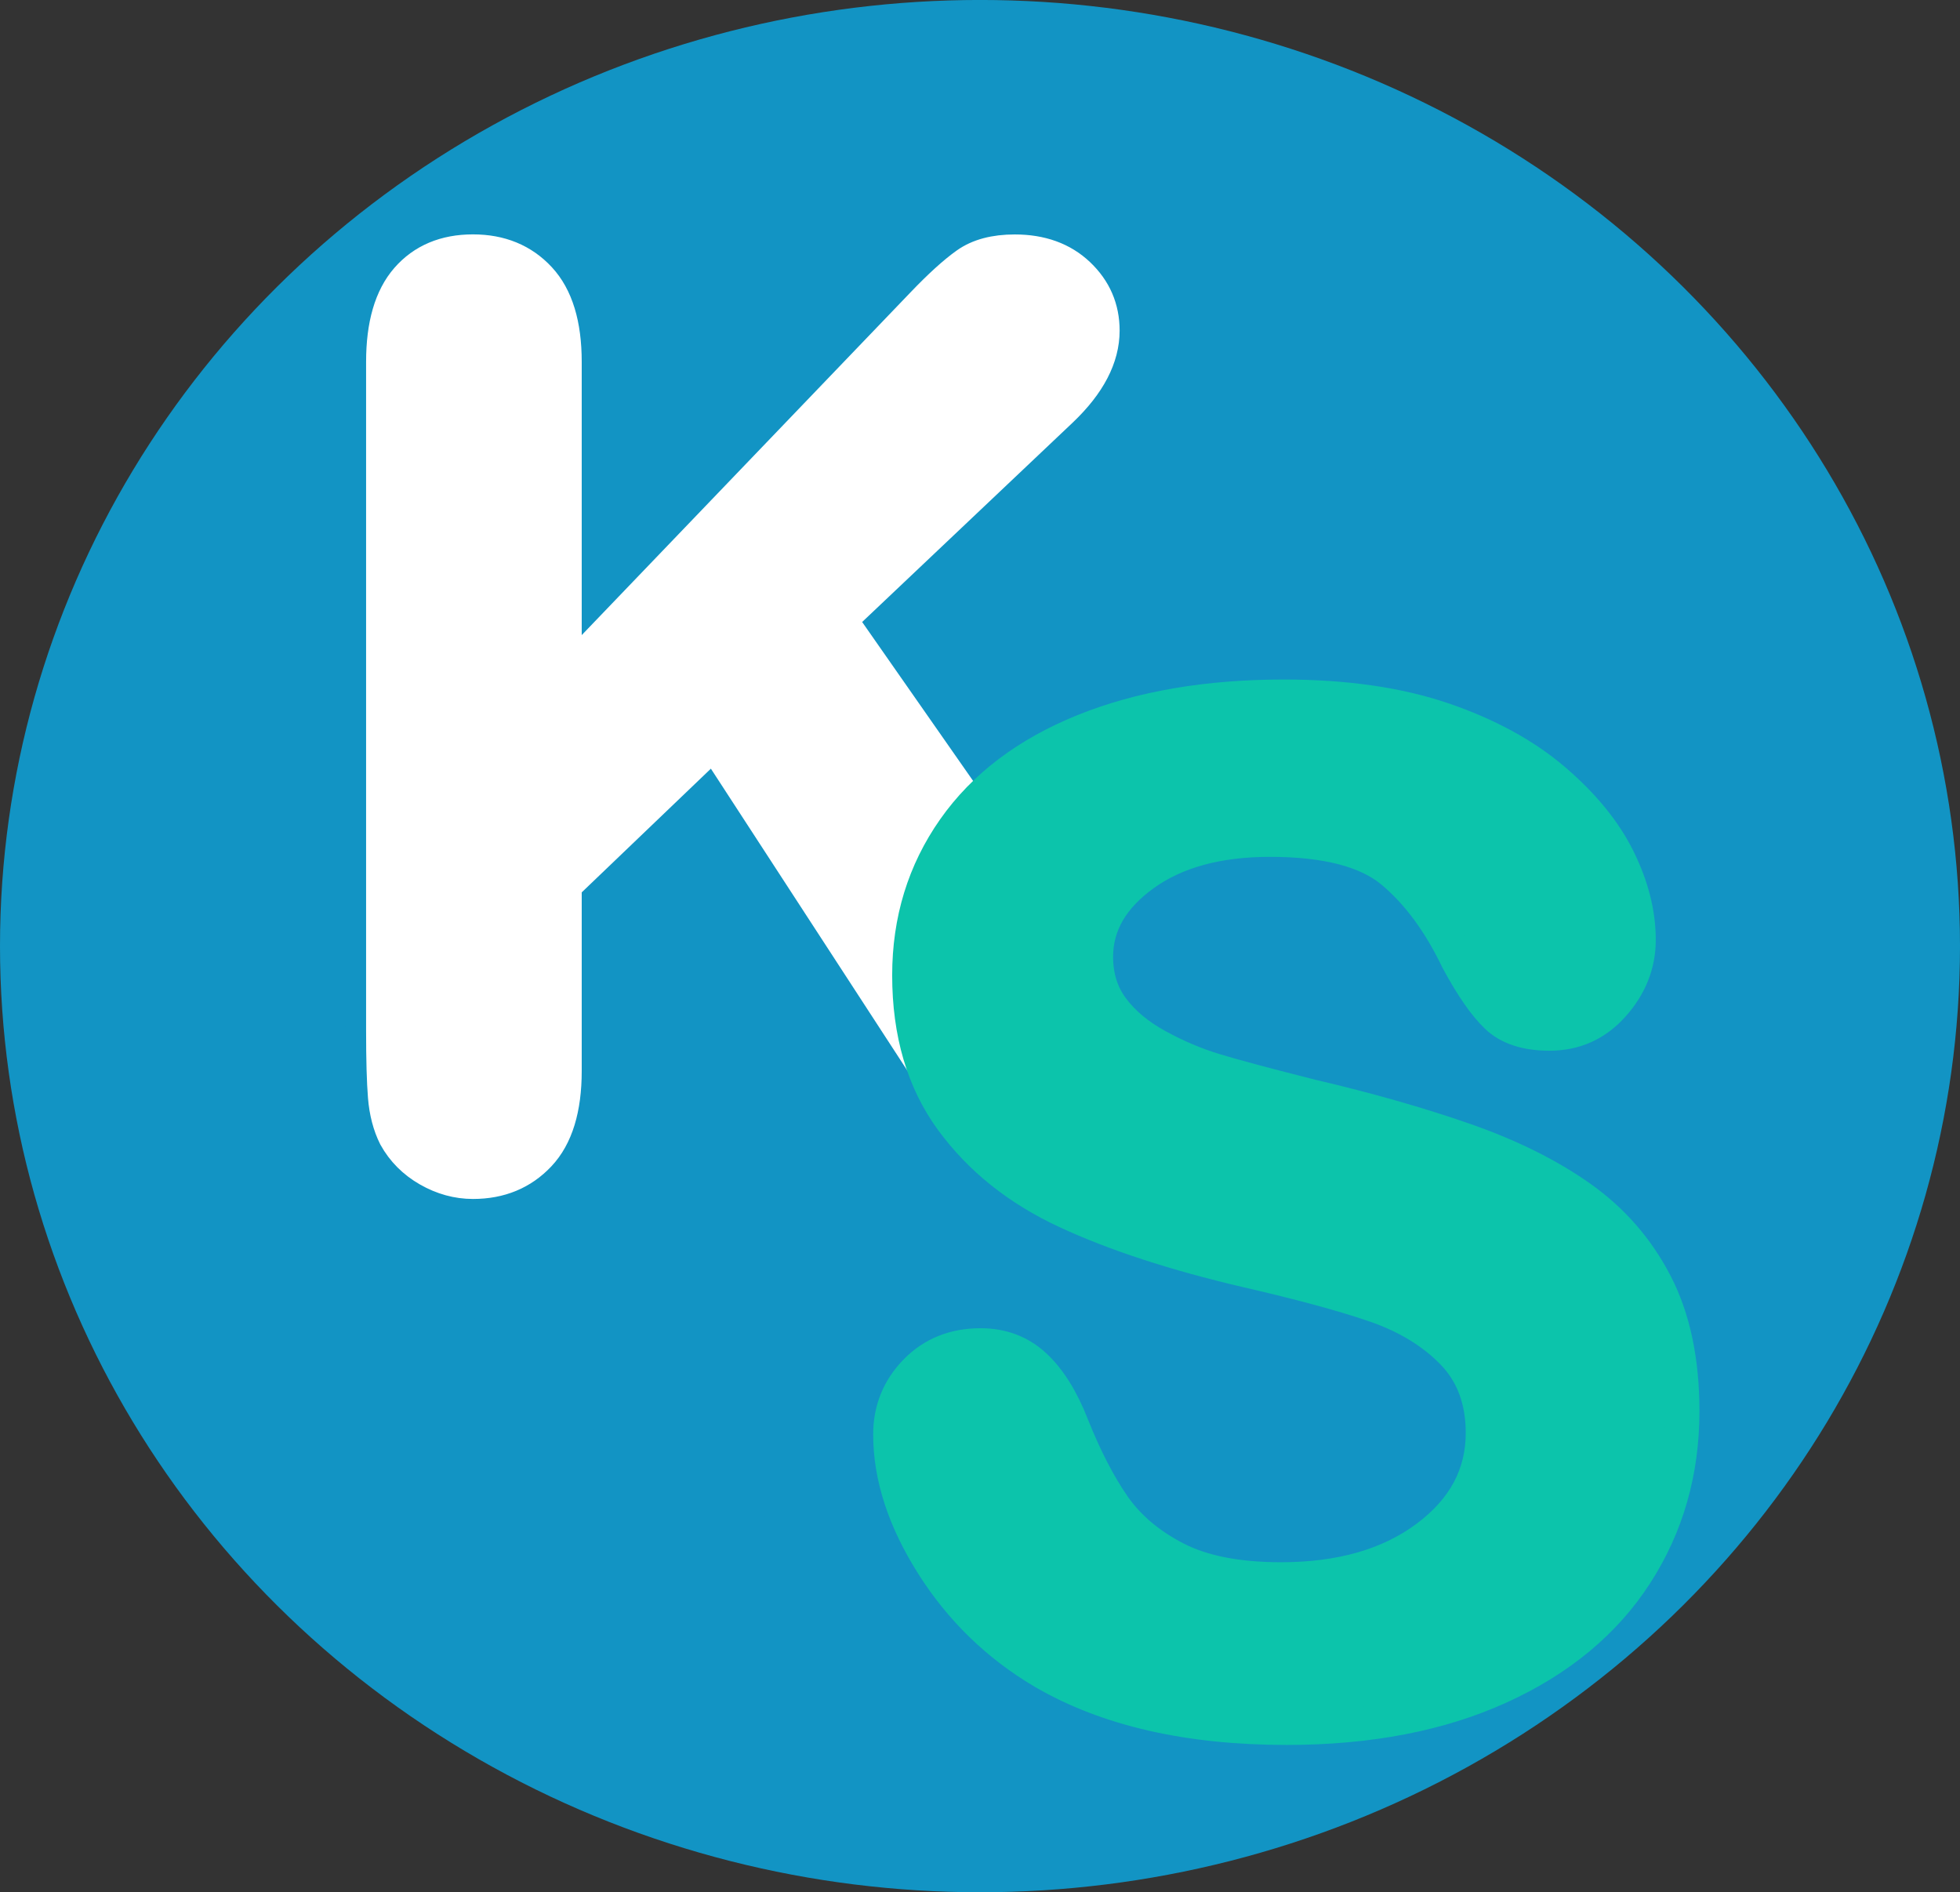
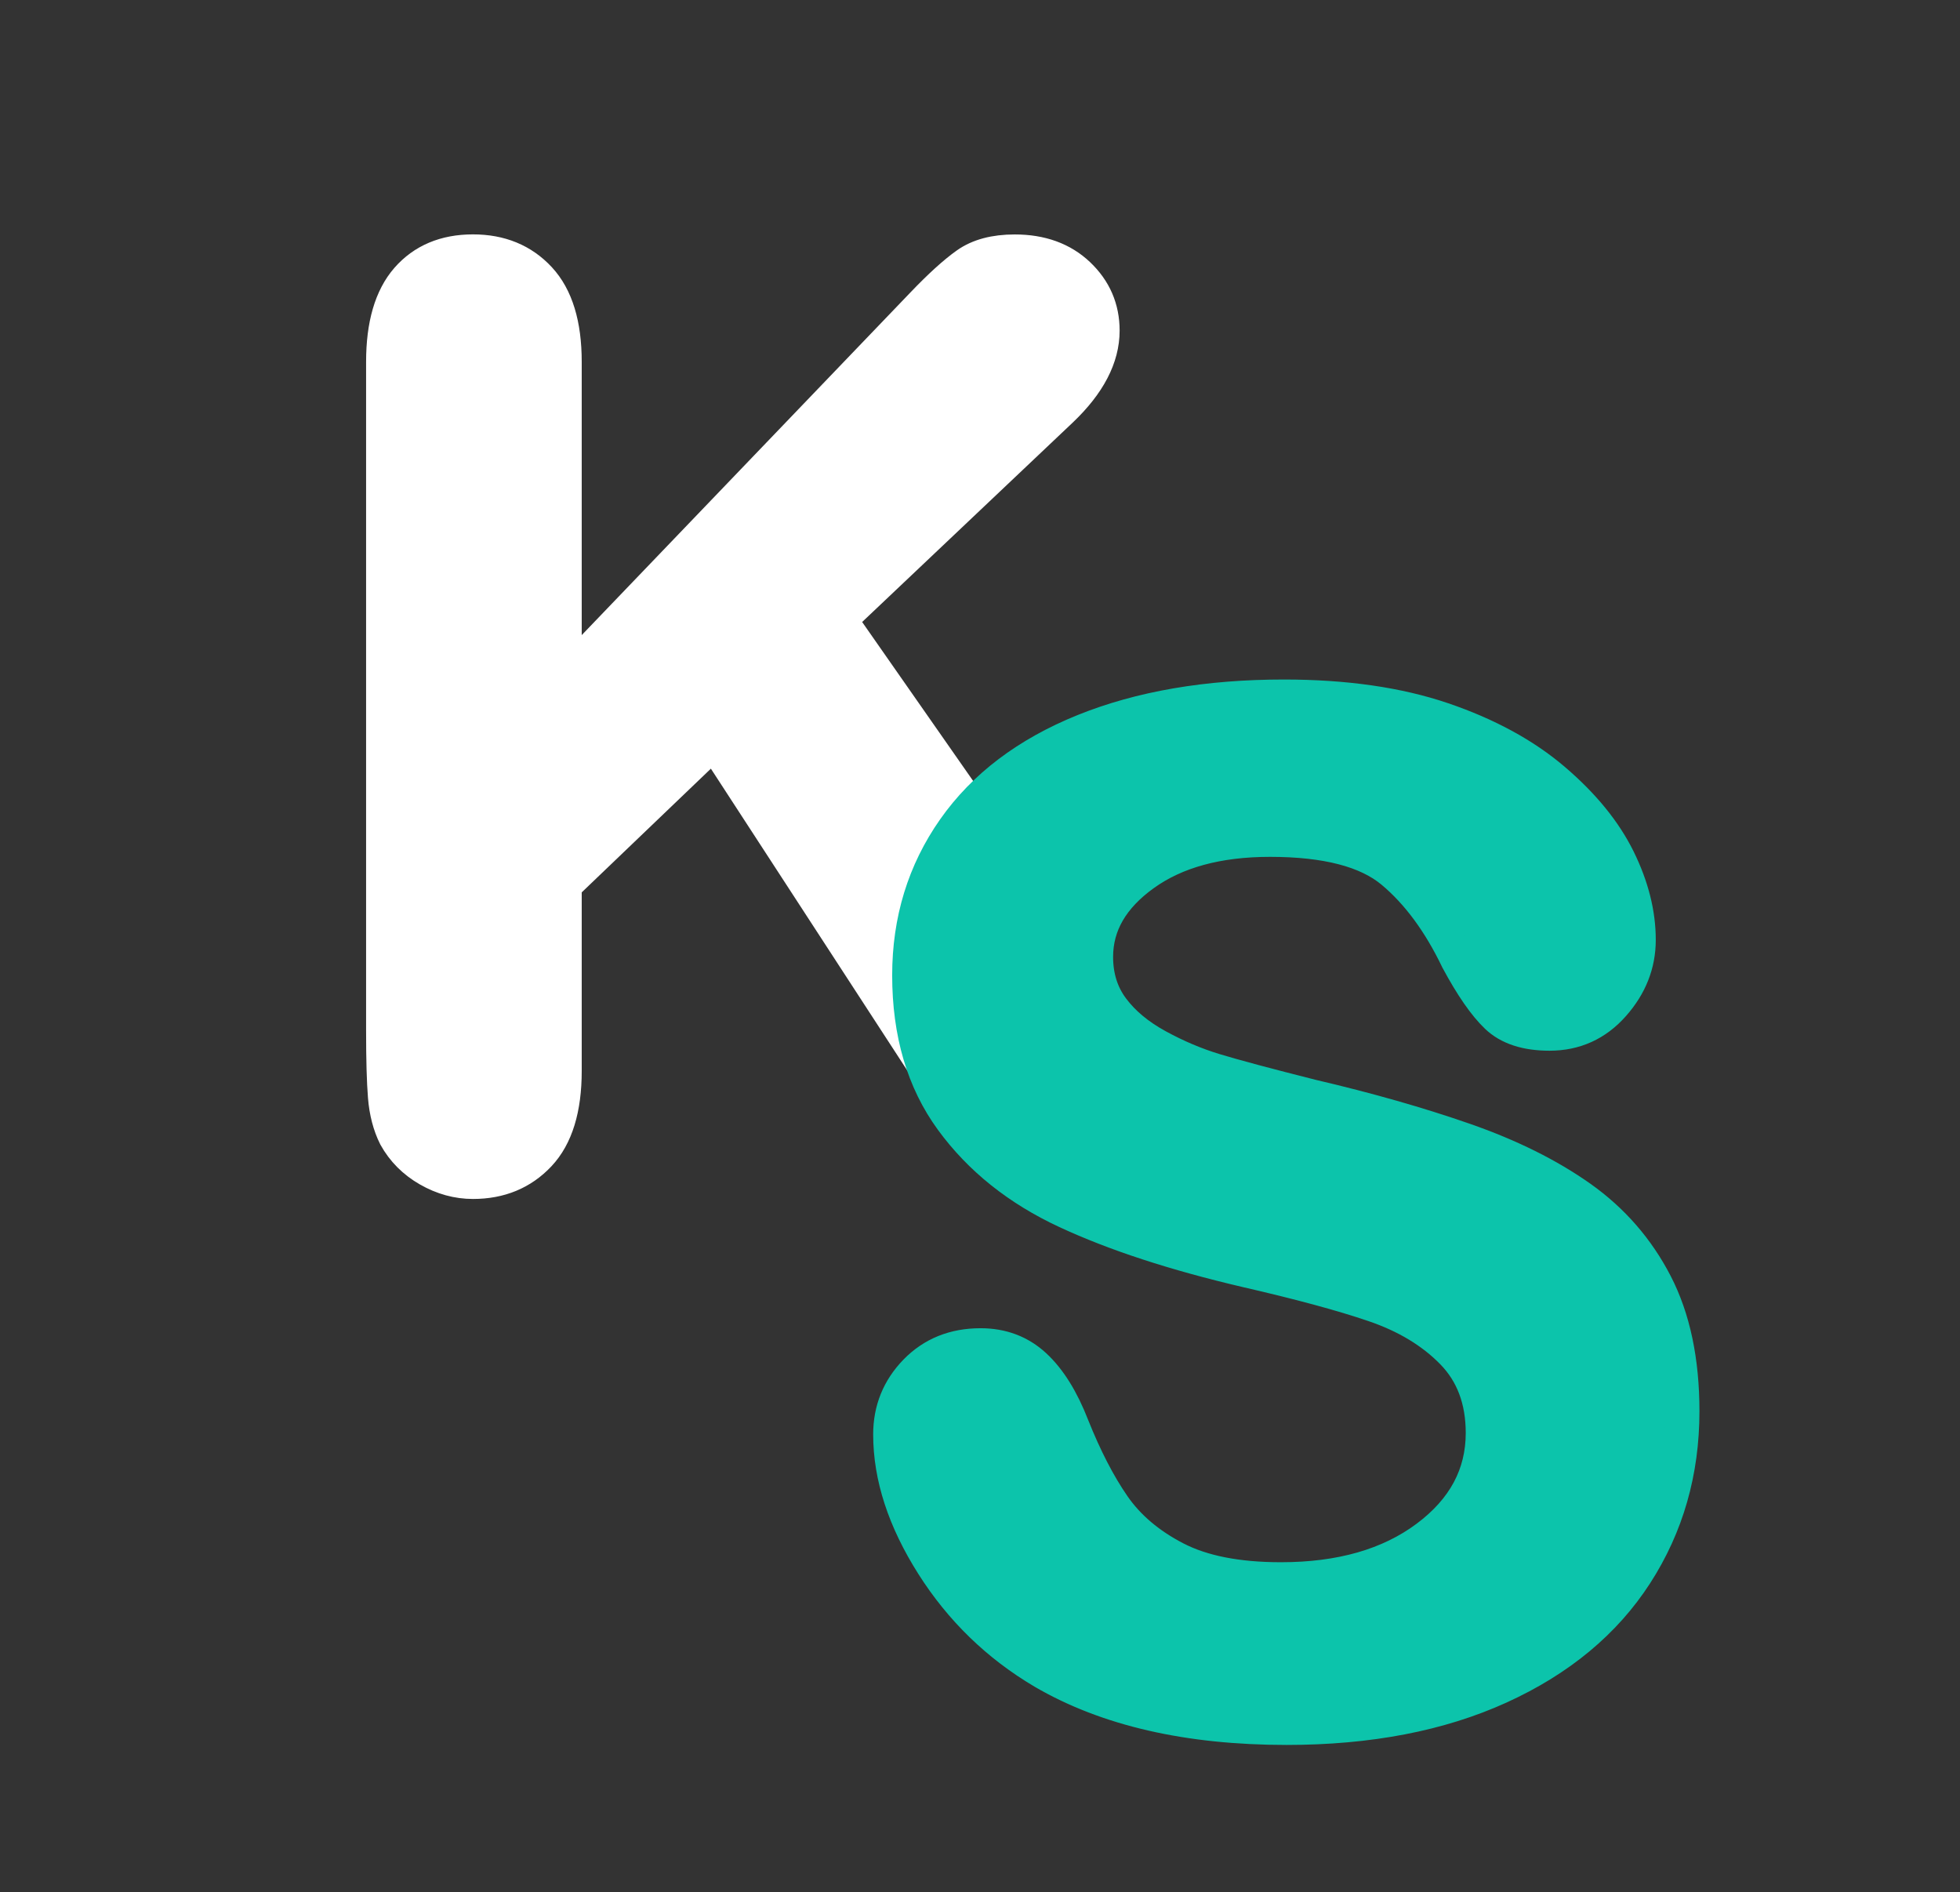
<svg xmlns="http://www.w3.org/2000/svg" version="1.1" id="Ebene_1" width="57.666" height="55.667" viewBox="0 0 57.666 55.667" overflow="visible" enable-background="new 0 0 57.666 55.667" xml:space="preserve">
  <rect x="0" y="0" width="57.666" height="55.667" fill="#333333" stroke="none" />
-   <ellipse fill="#1294C4" stroke="#1294C4" stroke-width="10" cx="28.833" cy="27.833" rx="23.833" ry="22.834" />
  <g>
    <path fill="#FFFFFF" stroke="#FFFFFF" d="M16.615,10.646v9.281L27.147,8.949c0.506-0.529,0.936-0.92,1.292-1.173   s0.828-0.379,1.418-0.379c0.771,0,1.394,0.226,1.87,0.677c0.476,0.452,0.714,1.002,0.714,1.652c0,0.782-0.404,1.559-1.21,2.329   l-6.522,6.176l7.516,10.762c0.53,0.747,0.927,1.4,1.192,1.959c0.265,0.56,0.397,1.104,0.397,1.634c0,0.59-0.232,1.102-0.696,1.535   c-0.464,0.433-1.093,0.65-1.888,0.65c-0.747,0-1.355-0.16-1.825-0.478c-0.47-0.319-0.867-0.743-1.192-1.272   s-0.614-1.01-0.867-1.443l-6.341-9.744l-4.39,4.204v5.467c0,1.107-0.252,1.928-0.756,2.463c-0.504,0.535-1.151,0.803-1.943,0.803   c-0.456,0-0.894-0.121-1.314-0.361c-0.42-0.241-0.744-0.566-0.971-0.976c-0.168-0.337-0.27-0.728-0.306-1.173   s-0.054-1.089-0.054-1.932V10.646c0-1.083,0.237-1.896,0.71-2.438c0.474-0.542,1.119-0.813,1.935-0.813   c0.804,0,1.454,0.268,1.952,0.804C16.366,8.735,16.615,9.551,16.615,10.646z" />
  </g>
  <g>
    <path fill="#0CC4AB" stroke="#0CC4AB" d="M49.5,41.516c0,1.777-0.457,3.373-1.371,4.789s-2.251,2.525-4.012,3.326   s-3.849,1.202-6.263,1.202c-2.896,0-5.283-0.548-7.164-1.646c-1.333-0.788-2.417-1.839-3.25-3.154   c-0.833-1.315-1.25-2.593-1.25-3.835c0-0.721,0.25-1.338,0.75-1.853c0.5-0.514,1.137-0.771,1.91-0.771   c0.626,0,1.156,0.2,1.59,0.601s0.804,0.994,1.11,1.781c0.373,0.934,0.776,1.714,1.209,2.341c0.433,0.627,1.043,1.144,1.829,1.551   c0.786,0.407,1.819,0.61,3.099,0.61c1.759,0,3.188-0.41,4.288-1.23s1.649-1.844,1.649-3.071c0-0.974-0.297-1.764-0.89-2.371   c-0.593-0.607-1.36-1.07-2.299-1.391s-2.196-0.66-3.768-1.021c-2.106-0.493-3.869-1.07-5.289-1.73s-2.546-1.56-3.379-2.701   c-0.833-1.14-1.25-2.557-1.25-4.251c0-1.613,0.44-3.047,1.32-4.301c0.88-1.254,2.154-2.217,3.821-2.891   c1.667-0.673,3.628-1.01,5.882-1.01c1.8,0,3.357,0.224,4.671,0.67c1.313,0.447,2.404,1.04,3.271,1.78s1.5,1.517,1.901,2.33   c0.4,0.813,0.6,1.607,0.6,2.38c0,0.707-0.251,1.344-0.752,1.91c-0.501,0.567-1.125,0.85-1.874,0.85c-0.682,0-1.2-0.169-1.554-0.508   s-0.738-0.893-1.152-1.664c-0.533-1.11-1.173-1.976-1.919-2.598s-1.946-0.933-3.598-0.933c-1.533,0-2.769,0.337-3.708,1.011   s-1.409,1.484-1.409,2.431c0,0.587,0.16,1.094,0.479,1.521s0.76,0.794,1.32,1.101c0.56,0.307,1.126,0.547,1.699,0.72   c0.573,0.174,1.52,0.427,2.839,0.76c1.655,0.387,3.153,0.814,4.495,1.281c1.341,0.467,2.482,1.034,3.424,1.701   c0.941,0.667,1.675,1.511,2.203,2.531S49.5,40.036,49.5,41.516z" />
  </g>
</svg>